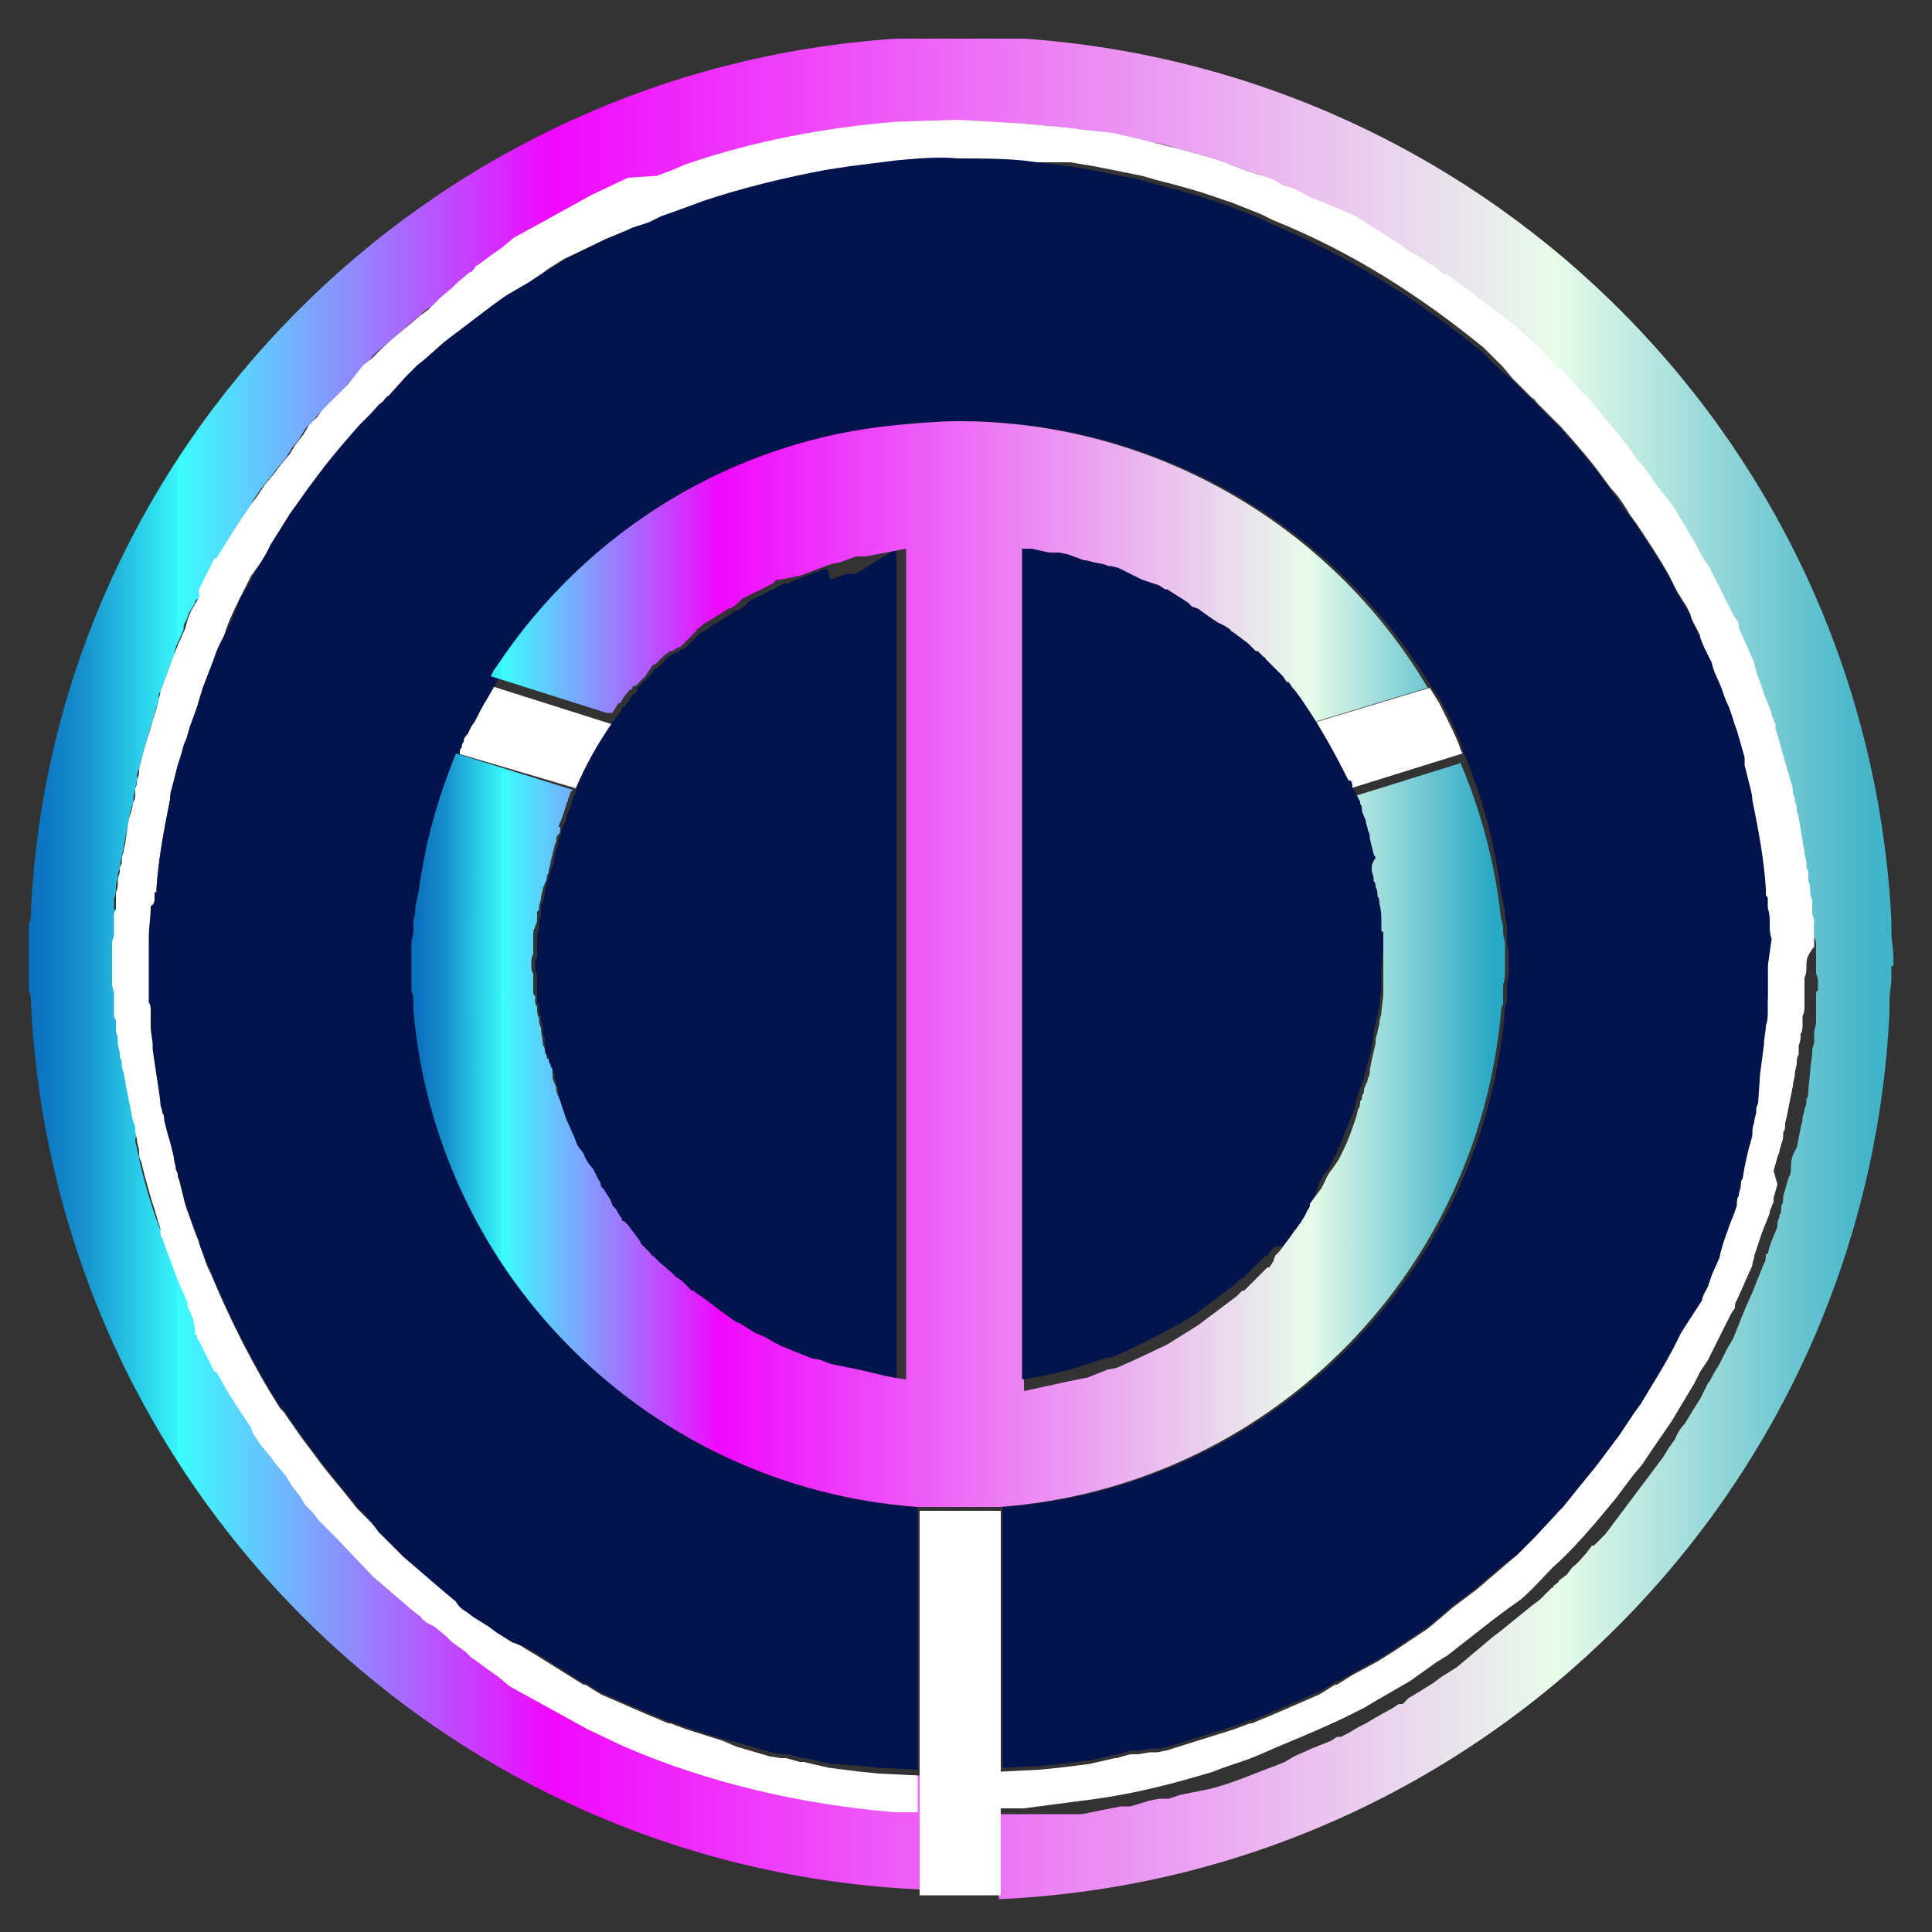
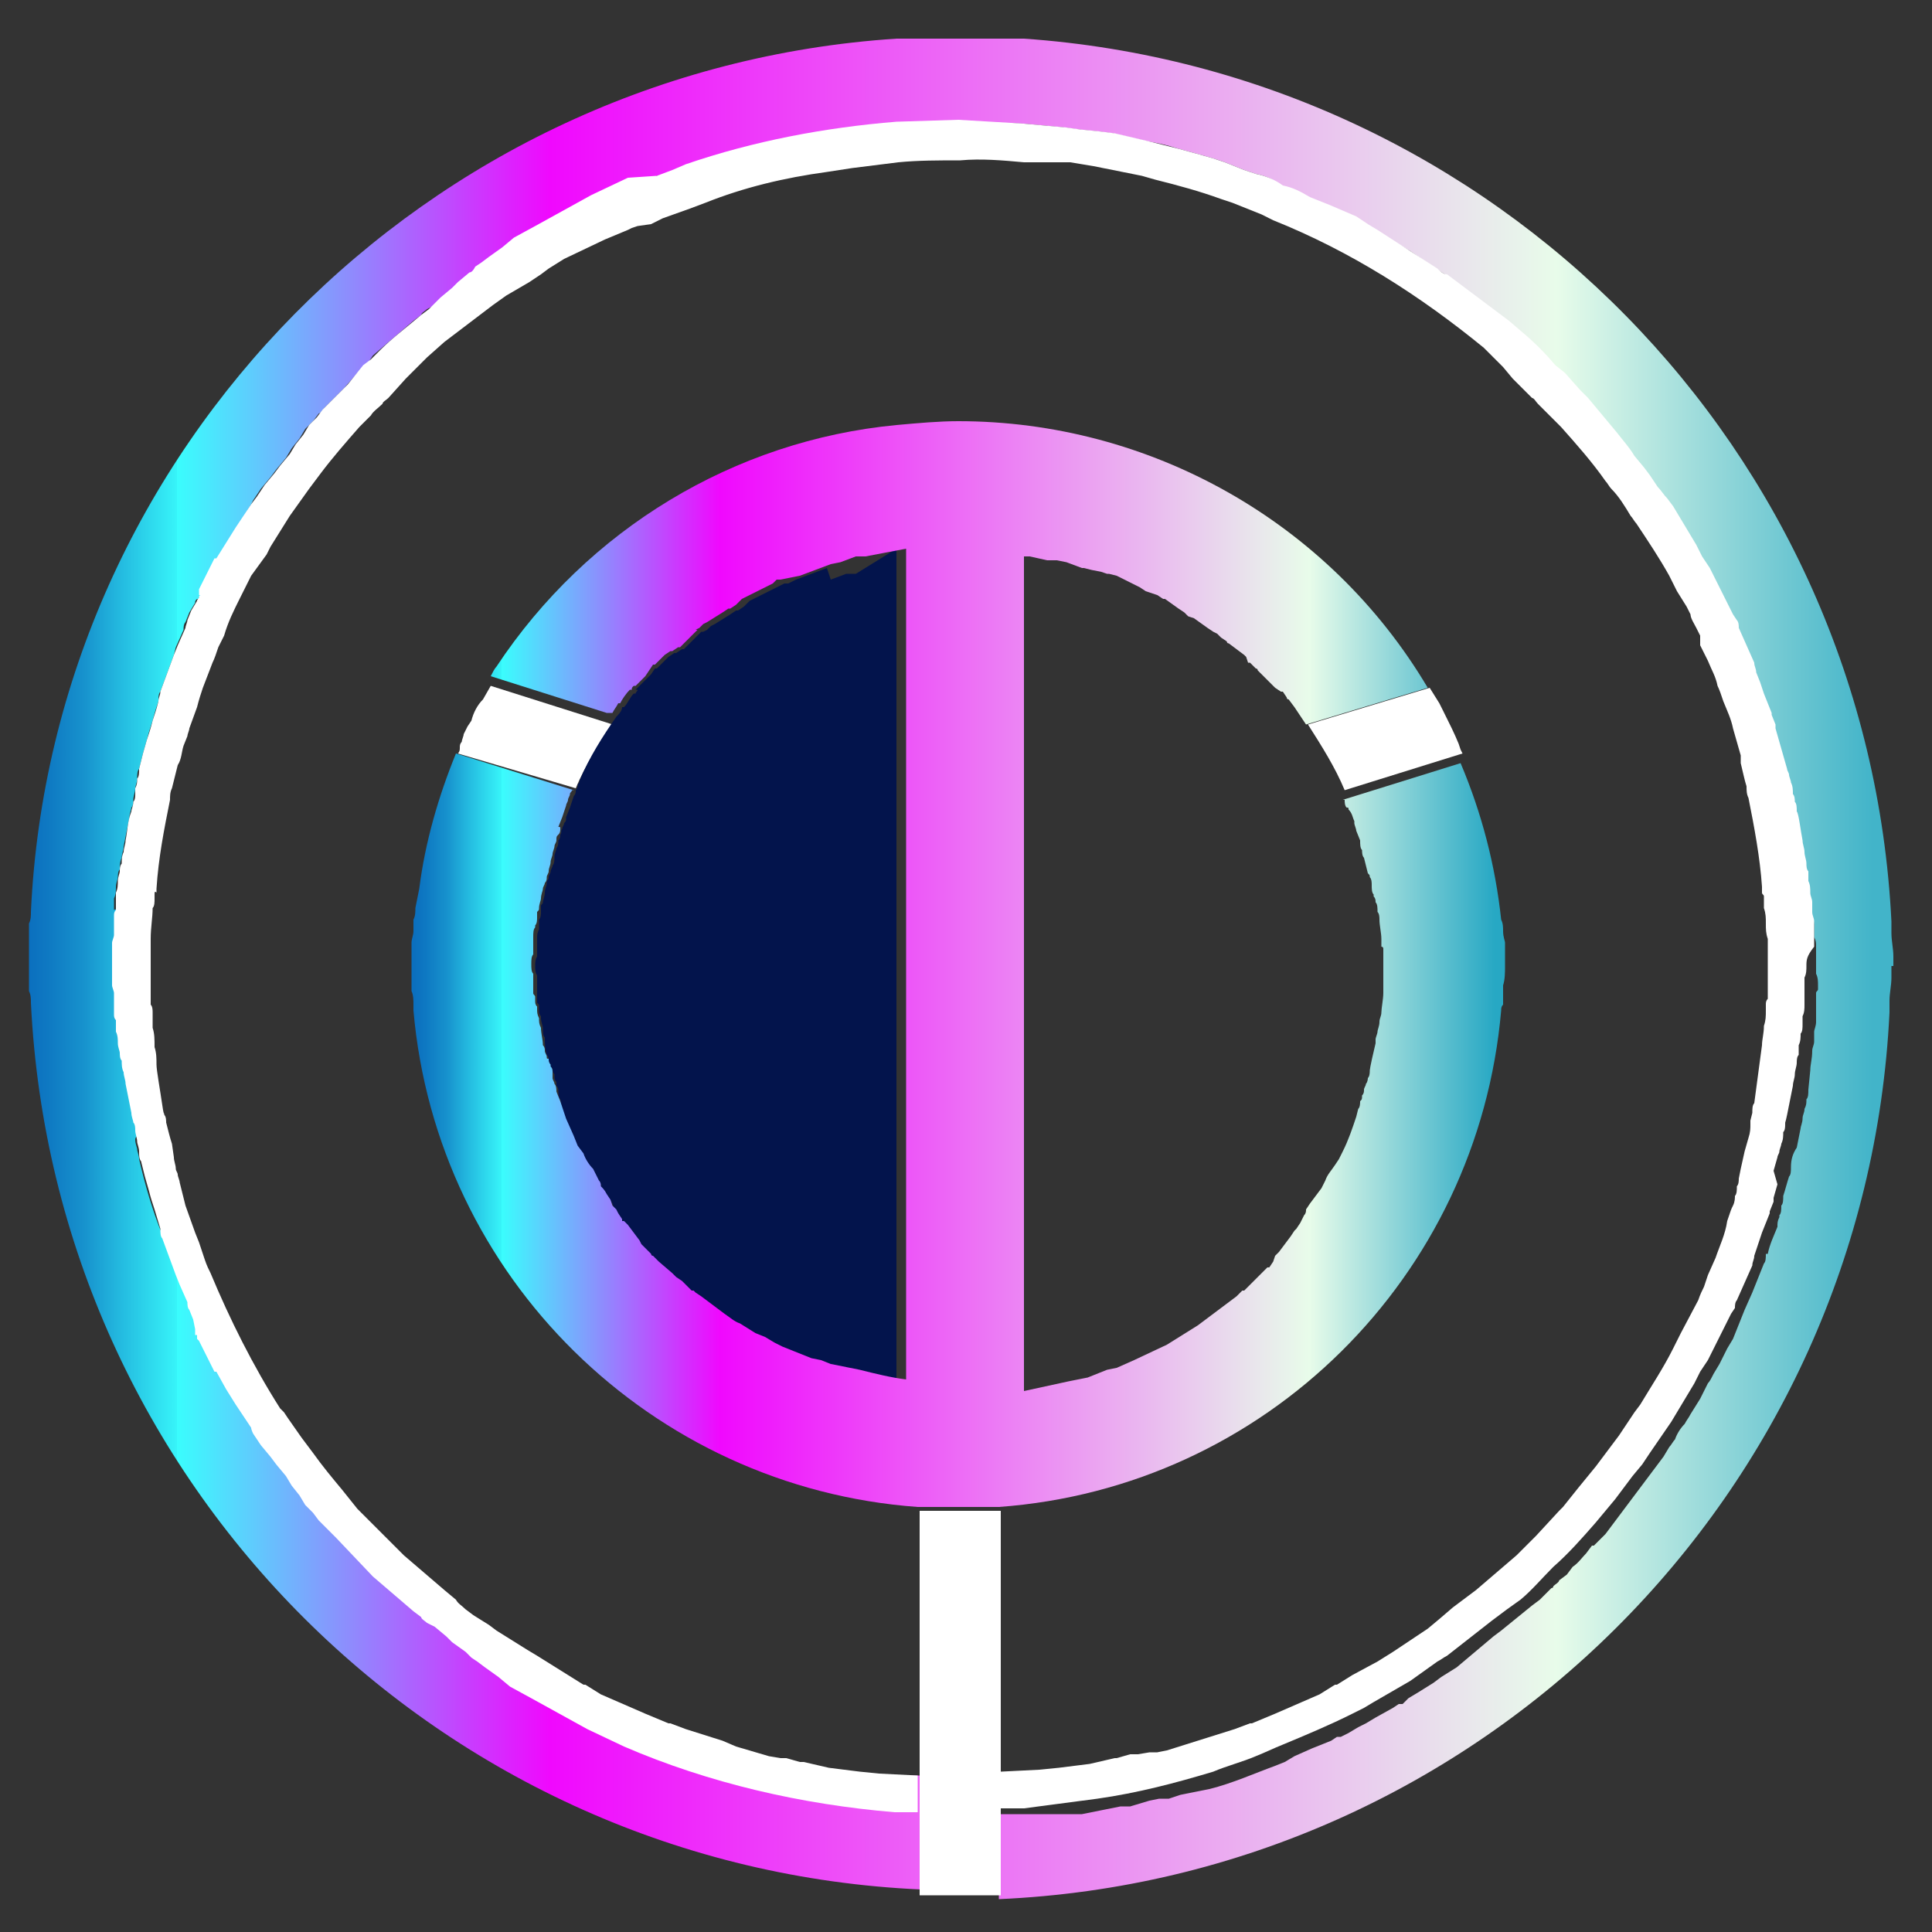
<svg xmlns="http://www.w3.org/2000/svg" version="1.1" id="Layer_1" x="0px" y="0px" viewBox="0 0 100 100" style="enable-background:new 0 0 100 100;" xml:space="preserve">
  <rect x="0" y="0" width="100" height="100" fill="#333333" stroke="none" />
  <style type="text/css">
	.st0{fill:url(#SVGID_1_);}
	.st1{fill:#FFFFFF;}
	.st2{fill:#03144C;}
	.st3{fill:url(#SVGID_2_);}
</style>
  <g>
    <linearGradient id="SVGID_1_" gradientUnits="userSpaceOnUse" x1="24.857" y1="-14.086" x2="121.314" y2="-14.086" gradientTransform="matrix(1 0 0 -1 -23.4 36)">
      <stop offset="0" style="stop-color:#0B6FBE" />
      <stop offset="1.000000e-02" style="stop-color:#0E78C2" />
      <stop offset="3.000000e-02" style="stop-color:#1792CD" />
      <stop offset="5.000000e-02" style="stop-color:#24BBE0" />
      <stop offset="8.000000e-02" style="stop-color:#37F4F9" />
      <stop offset="8.000000e-02" style="stop-color:#3AFDFD" />
      <stop offset="0.28" style="stop-color:#F008FE" />
      <stop offset="0.82" style="stop-color:#E8FCEA" />
      <stop offset="0.99" style="stop-color:#42B4C9" />
    </linearGradient>
    <path class="st0" d="M97.9,50v0.6c0,0.4-0.1,0.8-0.1,1.2v0.6c-1.2,24.9-21.2,44.8-46.1,45.9v-4.4H56l2-0.4h0.5l1-0.3l0.5-0.1h0.5   l0.6-0.2l0.5-0.1l0.5-0.1l0.5-0.1c1.2-0.3,2.3-0.8,3.4-1.2l0.5-0.2l0.5-0.3l0.9-0.4l0.5-0.2l0.5-0.2l0.3-0.2h0.2l0.4-0.2l0.5-0.3   l0.4-0.2l0.5-0.3l0.9-0.5l0.3-0.2h0.2l0.3-0.3l0.5-0.3l0.8-0.5l0.4-0.3l0.8-0.5l1.9-1.6l0.4-0.3l1.6-1.3l0.4-0.3   c0.1-0.1,0.2-0.2,0.3-0.3l0.3-0.3c0,0,0.1,0,0.1-0.1v0c0.1-0.1,0.3-0.2,0.3-0.3l0.4-0.3l0.3-0.4c0.3-0.2,0.5-0.5,0.7-0.7l0.3-0.4   h0.1l0.6-0.6l0.3-0.4l0.6-0.8l0.3-0.4l0.3-0.4l0.3-0.4l0.6-0.8l0.3-0.4l0.3-0.4l0.3-0.5c0.1-0.1,0.2-0.3,0.3-0.4   c0.1-0.3,0.3-0.6,0.5-0.8c0.1-0.2,0.2-0.3,0.3-0.5l0.5-0.8l0.2-0.4V72l0.2-0.4c0.1-0.1,0.2-0.3,0.3-0.5l0.3-0.5l0.2-0.4l0.2-0.4   l0.3-0.5l0.2-0.5l0.2-0.5l0.2-0.5l0.4-0.9l0.2-0.5l0.2-0.5l0.2-0.5c0.1-0.1,0.1-0.3,0.1-0.5h0.1c0.1-0.5,0.3-0.9,0.5-1.4   c0-0.2,0-0.3,0.1-0.5v-0.1c0.1-0.1,0.1-0.3,0.1-0.5c0.1-0.1,0.1-0.3,0.1-0.5c0.1-0.3,0.2-0.7,0.3-1c0.1-0.1,0.1-0.3,0.1-0.5   c0-0.4,0.1-0.7,0.3-1l0.2-1c0-0.1,0.1-0.3,0.1-0.5s0.1-0.3,0.1-0.5c0.1-0.2,0.1-0.3,0.1-0.5c0.1-0.1,0.1-0.3,0.1-0.5l0.1-1   c0-0.3,0.1-0.6,0.1-1c0-0.2,0.1-0.3,0.1-0.5v-0.5c0-0.1,0.1-0.3,0.1-0.5v-1.5c0-0.1,0.1-0.1,0.1-0.2V51c0-0.2,0-0.4-0.1-0.6V49   c0-0.2,0-0.3-0.1-0.5v-0.5c0-0.2,0-0.4-0.1-0.5c0-0.2,0-0.4-0.1-0.6v-0.5c-0.1-0.1-0.1-0.3-0.1-0.4c0-0.2-0.1-0.4-0.1-0.6   c0-0.2-0.1-0.4-0.1-0.6c-0.1-0.5-0.2-1-0.3-1.5c-0.1-0.5-0.1-0.3-0.1-0.5c0-0.1,0-0.3-0.1-0.4c0-0.2,0-0.4-0.1-0.6   c0-0.1-0.1-0.3-0.1-0.4s-0.1-0.2-0.1-0.3l-0.2-0.7l-0.2-0.7l-0.2-0.7v-0.2l-0.2-0.5v-0.1l-0.2-0.5l-0.2-0.5l-0.2-0.6l-0.2-0.5   c-0.1-0.1-0.1-0.3-0.1-0.5l-0.4-0.9l-0.4-0.9c-0.1-0.1-0.1-0.3-0.1-0.4l-0.2-0.3l-0.3-0.6c-0.3-0.6-0.6-1.2-0.9-1.8l-0.2-0.3L88,30   c-0.1-0.2-0.2-0.4-0.3-0.6l-0.6-1l-0.3-0.5l-0.3-0.5l-0.3-0.4c-0.1-0.2-0.3-0.5-0.5-0.6l-0.4-0.6l-0.3-0.4l-0.5-0.6   c-0.3-0.4-0.6-0.8-0.9-1.2L83.1,23l-0.5-0.6l-0.5-0.6l-0.4-0.4l-0.8-2.1l-0.5-0.4c-0.6-0.6-1.1-1.2-1.7-1.7L78,16.6l-0.4-0.3   L77.2,16L76,15.1l-1.2-0.9c-0.2-0.1-0.3-0.2-0.5-0.3L73,13l-1.9-1.1l-0.5-0.3L70,11.2l-1.4-0.6l-0.5-0.2l-0.5-0.2   c-0.4-0.2-0.9-0.4-1.4-0.6C66,9.3,65.5,9.1,65,9l-0.6-0.2l-1-0.4l-0.6-0.2L62.1,8L61,7.7c-0.6-0.2-1.1-0.3-1.7-0.4l-1.7-0.4   l-0.8-0.1l-1-0.1l-0.7-0.1L53,6.4l-3.3-0.1l-3.2,0.1c-3.7,0.3-7.4,1-10.9,2.2l-0.7,0.3L34,9.1l-1.6,0.6l-1.9,0.9l-2.9,1.6l-1.1,0.6   l-0.6,0.5l-0.7,0.5l-0.4,0.3l-0.3,0.2c-0.1,0.1-0.2,0.2-0.3,0.3L23.4,15l-0.3,0.3l-0.6,0.5L22.1,16c-0.1,0.1-0.3,0.2-0.3,0.3   l-0.4,0.3c-0.7,0.6-1.4,1.2-2.1,1.8L18.9,19l-0.4,0.3l-0.7,0.8l-0.4,0.4l-0.6,0.6c-0.1,0.1-0.2,0.3-0.3,0.3l-0.3,0.4l-0.4,0.4   l-0.3,0.5l-0.4,0.5l-0.3,0.5l-0.5,0.6l-0.3,0.4l-0.5,0.6l-0.4,0.6L13,26.1l-0.8,1.3l-0.5,0.8l-0.5,0.8h-0.1L11,29.4l-0.6,1.2v0.3   h-0.1c0,0.1,0,0.1-0.1,0.1c-0.1,0.1-0.1,0.1-0.1,0.2l-0.3,0.5l-0.2,0.5c-0.1,0.1-0.1,0.3-0.1,0.4l-0.4,0.9L9,33.9l-0.7,1.9   c-0.1,0.1-0.1,0.3-0.1,0.5c-0.1,0.3-0.2,0.6-0.3,1c-0.1,0.3-0.2,0.6-0.3,1l-0.2,0.7l-0.2,0.8c-0.1,0.1-0.1,0.3-0.1,0.5   c0,0.2-0.1,0.4-0.1,0.5c0,0.2-0.1,0.4-0.1,0.6c0,0.1,0,0.3-0.1,0.4c0,0.1-0.1,0.3-0.1,0.5c-0.1,0.5-0.2,1-0.3,1.5   c0,0.2-0.1,0.4-0.1,0.6c-0.1,0.2-0.1,0.4-0.1,0.6c-0.1,0.1-0.1,0.3-0.1,0.4c0,0.1-0.1,0.3-0.1,0.5c0,0.2,0,0.4-0.1,0.6v0.6   C6.1,47,6,47.1,6.1,47.2v1.2c0,0.1-0.1,0.3-0.1,0.4v2.1c0,0.1,0.1,0.3,0.1,0.4v1c0,0.1,0,0.1,0.1,0.1v0.5c0,0.2,0,0.4,0.1,0.5   c0,0.3,0.1,0.6,0.1,1c0,0.2,0.1,0.4,0.1,0.6l0.2,1.3l0.2,1.4c0,0.2,0.1,0.3,0.1,0.5c0,0.1,0.1,0.3,0.1,0.5S7,58.8,7,59   c0,0.2,0.1,0.4,0.1,0.5c0,0.1,0.1,0.3,0.1,0.5c0.3,1.3,0.7,2.7,1.2,3.9l0.7,1.9l0.2,0.5l0.4,0.9l0.5,0.9l0.2,0.5l0.3,0.4l0.4,0.8   v0.1h-0.1l0.2,0.3l0.3,0.5c0.1,0.1,0.2,0.3,0.3,0.5l0.5,0.8l0.5,0.8l0.4,0.6l0.5,0.7l0.3,0.4L14,75c0.2,0.3,0.4,0.6,0.6,0.8   l0.6,0.8l1.3,1.6c0.2,0.3,0.4,0.5,0.6,0.7l0.3,0.4l0.3,0.4l0.4,0.3l0.3,0.4l0.7,0.7l0.4,0.3l0.7,0.6l0.7,0.6l0.4,0.4l0.4,0.3   l0.4,0.3l0.4,0.3l0.4,0.3l0.4,0.3l0.5,0.3l0.8,0.6l0.8,0.6l0.5,0.3l0.4,0.3l0.8,0.5l0.5,0.3l0.5,0.3l0.5,0.3l0.3,0.1h0.1l0.3,0.1   l0.4,0.3h0.1l0.4,0.2l0.3,0.2l0.3,0.1l0.5,0.2l0.2,0.1h0.3l0.2,0.1l0.3,0.1l0.5,0.2l0.4,0.1h0.2l0.3,0.1h0.3l0.8,0.3l0.5,0.2H35   l0.3,0.1h0.1l0.3,0.1h0.1l0.3,0.1l0.5,0.1h0.3l0.5,0.1h0.2l0.5,0.1l0.3,0.1l0.5,0.1h0.5l0.5,0.1l0.5,0.1l0.5,0.1h0.5l2.1,0.4h4.2   v5.9c-24.9-1.1-44.9-21-46.1-45.9c0-0.2,0-0.4-0.1-0.6v-3.5c0.1-0.2,0.1-0.4,0.1-0.6C2.7,23.3,22,3.6,46.4,2H53   c24.4,1.7,43.7,21.3,44.9,45.7v0.6c0,0.4,0.1,0.8,0.1,1.2V50z" />
    <path class="st1" d="M93.5,50c0,0.2,0,0.4-0.1,0.6V52c0,0.2,0,0.4-0.1,0.6V53c0,0.2,0,0.4-0.1,0.5c0,0.2,0,0.4-0.1,0.6v0.5   c-0.1,0.1-0.1,0.3-0.1,0.4c0,0.2-0.1,0.4-0.1,0.6s-0.1,0.4-0.1,0.6c-0.1,0.5-0.2,1-0.3,1.5c-0.1,0.5-0.1,0.3-0.1,0.5   c0,0.1,0,0.3-0.1,0.4c0,0.2,0,0.4-0.1,0.6c0,0.1-0.1,0.3-0.1,0.4c0,0.1-0.1,0.2-0.1,0.3l-0.2,0.7L92,61.3L91.8,62v0.2l-0.2,0.5v0.1   l-0.2,0.5l-0.2,0.5L91,64.4L90.8,65c0,0.2-0.1,0.3-0.1,0.5l-0.4,0.9l-0.4,0.9c-0.1,0.1-0.1,0.3-0.1,0.4l-0.2,0.3l-0.3,0.6   c-0.3,0.6-0.6,1.2-0.9,1.8l-0.2,0.3L88,71c-0.1,0.2-0.2,0.4-0.3,0.6l-0.6,1l-0.3,0.5l-0.3,0.5l-1.1,1.6L85,75.8l-0.5,0.6   c-0.3,0.4-0.6,0.8-0.9,1.2l-0.5,0.6l-0.5,0.6c-0.7,0.8-1.4,1.6-2.2,2.3c-0.6,0.6-1.1,1.2-1.7,1.7L78,83.3l-0.4,0.3l-0.4,0.3   l-2.3,1.8c-0.2,0.1-0.3,0.2-0.5,0.3L73,87l-1.9,1.1l-0.5,0.3L70,88.7c-1.2,0.6-2.4,1.1-3.6,1.6c-0.5,0.2-0.9,0.4-1.4,0.6   c-0.7,0.3-1.5,0.5-2.2,0.8c-2,0.6-3.9,1.1-6,1.4L53,93.6h-1.2v-1.9l2-0.1l1-0.1l1.6-0.2l1.3-0.3h0.1l0.7-0.2h0.4l0.6-0.1h0.4   l0.5-0.1l3.5-1.1l0.8-0.3h0.1l1.2-0.5l2.3-1l0.8-0.5h0.1l0.8-0.5l1.3-0.7l0.8-0.5l0.9-0.6l0.6-0.4l0.3-0.2l0.6-0.5l0.7-0.6l1.2-0.9   l0.7-0.6l0.7-0.6l0.7-0.6l1-1l1.2-1.3l0.2-0.2l0.8-1l0.9-1.1l0.6-0.8l0.3-0.4l0.3-0.4l0.8-1.2l0.3-0.4c0.6-1,1.2-1.9,1.7-2.9   l0.4-0.8l0.9-1.7c0.1-0.3,0.2-0.5,0.3-0.7l0.2-0.6l0.4-0.9c0.2-0.6,0.5-1.2,0.6-1.9c0.2-0.6,0.2-0.6,0.3-0.8   c0.1-0.2,0.1-0.4,0.1-0.5c0.1-0.1,0.1-0.3,0.1-0.5c0.1-0.1,0.1-0.3,0.1-0.4l0.1-0.5l0.2-0.9l0.2-0.7c0.1-0.3,0.1-0.5,0.1-0.7V58   l0.1-0.4c0-0.2,0-0.4,0.1-0.5l0.2-1.5l0.2-1.5c0-0.3,0.1-0.6,0.1-1c0.1-0.3,0.1-0.5,0.1-0.8V52c0-0.1,0-0.2,0.1-0.3v-3.1   c-0.1-0.3-0.1-0.5-0.1-0.8c0-0.3,0-0.5-0.1-0.8v-0.6c0-0.1-0.1-0.1-0.1-0.2v-0.3c-0.1-1.5-0.4-3.1-0.7-4.6   c-0.1-0.2-0.1-0.4-0.1-0.6c-0.1-0.3-0.2-0.8-0.3-1.2v-0.4l-0.4-1.4c-0.1-0.5-0.3-0.9-0.5-1.4c-0.1-0.3-0.2-0.6-0.3-0.8   c-0.1-0.5-0.3-0.8-0.5-1.3l-0.4-0.8L88,32.9l-0.2-0.4c-0.1-0.2-0.3-0.5-0.3-0.7l-0.2-0.4l-0.5-0.8l-0.4-0.8   c-0.5-0.9-1.1-1.8-1.7-2.7c-0.1-0.1-0.2-0.3-0.3-0.4c-0.3-0.5-0.6-1-1-1.4c-0.1-0.1-0.2-0.3-0.3-0.4c-0.7-1-1.5-1.9-2.3-2.8   l-0.6-0.6c-0.2-0.2-0.4-0.4-0.6-0.6c-0.1-0.1-0.2-0.3-0.3-0.3l-1-1L77.8,19l-0.5-0.5l-0.5-0.5c-3.3-2.7-6.9-5-10.9-6.6l-0.6-0.3   l-1.5-0.6l-0.6-0.2c-1.1-0.4-2.2-0.7-3.4-1l-0.7-0.2l-2.5-0.5l-1.2-0.2L53,8.4c-1.1-0.1-2.2-0.2-3.3-0.1c-1.1,0-2.2,0-3.2,0.1   l-2.4,0.3l-1.3,0.2c-2.2,0.3-4.3,0.8-6.3,1.6l-0.8,0.3l-1.4,0.5l-0.6,0.3L33,11.7l-0.3,0.1l-0.2,0.1l-1.2,0.5l-2.1,1l-0.8,0.5   L28,14.2l-0.6,0.4l-1.2,0.7l-0.7,0.5l-2.5,1.9l-0.9,0.8L21.6,19L21,19.6l-0.9,1c-0.1,0.1-0.3,0.2-0.3,0.3c-0.2,0.2-0.5,0.4-0.6,0.6   l-0.6,0.6c-0.7,0.8-1.4,1.6-2,2.4l-0.6,0.8l-1,1.4l-0.5,0.8l-0.5,0.8l-0.2,0.4L13,29.8l-0.2,0.4L12.4,31c-0.3,0.6-0.6,1.2-0.8,1.9   l-0.3,0.6c-0.1,0.3-0.2,0.6-0.3,0.8l-0.5,1.3c-0.1,0.3-0.2,0.6-0.3,1l-0.4,1.1c0,0.1-0.1,0.3-0.1,0.4l-0.2,0.5   c-0.1,0.3-0.1,0.7-0.3,1c-0.1,0.4-0.2,0.8-0.3,1.2c-0.1,0.2-0.1,0.4-0.1,0.6c-0.3,1.5-0.6,3-0.7,4.6v0.2C8,46.1,8,46.2,8,46.3v0.2   c0,0.2,0,0.4-0.1,0.5c0,0.5-0.1,1-0.1,1.6V52c0.1,0.1,0.1,0.3,0.1,0.4v0.8c0.1,0.3,0.1,0.6,0.1,1c0.1,0.3,0.1,0.6,0.1,0.9   s0.2,1.4,0.3,2.1s0.1,0.3,0.1,0.5c0.1,0.1,0.1,0.3,0.1,0.4c0.1,0.4,0.2,0.8,0.3,1.1L9,59.9c0,0.2,0.1,0.4,0.1,0.6   c0,0.1,0.1,0.2,0.1,0.3c0,0.1,0.1,0.3,0.1,0.4c0.1,0.4,0.2,0.8,0.3,1.2l0.5,1.4l0.2,0.5c0.1,0.3,0.2,0.6,0.3,0.9   c0.1,0.3,0.2,0.5,0.3,0.7c1,2.4,2.2,4.8,3.6,7l0.2,0.2l0.2,0.3l0.7,1l0.3,0.4l0.3,0.4c0.5,0.7,1,1.3,1.5,1.9l0.8,1l0.2,0.2l0.3,0.3   l0.6,0.6l0.3,0.3l1,1l0.7,0.6l0.7,0.6l0.7,0.6l0.6,0.5c0.1,0.2,0.3,0.3,0.5,0.5l0.4,0.3l0.8,0.5l0.4,0.3l0.8,0.5l0.8,0.5l0.5,0.3   l0.8,0.5l0.8,0.5l0.8,0.5h0.1l0.8,0.5l2.3,1l1.2,0.5h0.1l0.8,0.3l1.9,0.6l0.7,0.3l1.7,0.5l0.6,0.1h0.3l0.7,0.2h0.2l1.3,0.3l1.6,0.2   l1,0.1l2,0.1v1.9h-1.2c-4.8-0.4-9.6-1.5-14-3.4l-1.9-0.9l-2.9-1.6l-1.1-0.6l-0.6-0.5l-0.7-0.5l-0.4-0.3l-0.3-0.2   c-0.1-0.1-0.2-0.2-0.3-0.3L23.4,85l-0.3-0.3l-0.6-0.5L22.1,84c-0.1-0.1-0.3-0.2-0.3-0.3l-0.4-0.3c-0.7-0.6-1.4-1.2-2.1-1.8l-1.9-2   l-0.6-0.6l-0.3-0.3l-0.3-0.4l-0.4-0.4l-0.3-0.5l-0.4-0.5l-0.3-0.5l-0.5-0.6l-0.3-0.4l-0.5-0.6l-0.4-0.6C13.1,74.2,13,74,13,73.9   l-0.8-1.2l-0.5-0.8L11.2,71h-0.1l-0.8-1.6c0,0-0.1-0.1-0.1-0.1v-0.2h-0.1v-0.3L10,68.3l-0.2-0.5c-0.1-0.1-0.1-0.3-0.1-0.4l-0.4-0.9   l-0.2-0.5l-0.7-1.9c-0.1-0.1-0.1-0.3-0.1-0.5l-0.3-1c-0.1-0.3-0.2-0.6-0.3-1l-0.2-0.7l-0.2-0.8c-0.1-0.1-0.1-0.3-0.1-0.5   c0-0.2-0.1-0.4-0.1-0.5c0-0.2-0.1-0.4-0.1-0.6c0-0.1,0-0.3-0.1-0.4c0-0.1-0.1-0.3-0.1-0.5c-0.1-0.5-0.2-1-0.3-1.5   c0-0.2-0.1-0.4-0.1-0.6c-0.1-0.2-0.1-0.4-0.1-0.6c-0.1-0.1-0.1-0.3-0.1-0.4c0-0.1-0.1-0.3-0.1-0.5c0-0.2,0-0.4-0.1-0.6v-0.6   c-0.1-0.1-0.1-0.2-0.1-0.3v-1.1c0-0.1-0.1-0.3-0.1-0.4v-2.2c0-0.1,0.1-0.3,0.1-0.4v-1c0-0.1,0-0.2,0.1-0.3v-0.9   c0.1-0.2,0.1-0.4,0.1-0.6c0-0.2,0.1-0.4,0.1-0.5c0-0.1,0-0.3,0.1-0.4c0-0.2,0-0.4,0.1-0.6c0-0.2,0.1-0.4,0.1-0.6   c0.1-0.5,0.1-1,0.3-1.5c0-0.1,0.1-0.3,0.1-0.5c0.1-0.1,0.1-0.3,0.1-0.4C7,41.3,7,41.1,7,40.8c0.1-0.2,0.1-0.3,0.1-0.5   c0.1-0.1,0.1-0.3,0.1-0.5l0.2-0.8l0.2-0.7c0.1-0.3,0.2-0.6,0.3-1c0.1-0.3,0.2-0.6,0.3-1c0-0.2,0.1-0.3,0.1-0.5l0.7-1.9l0.2-0.5   l0.4-0.9c0-0.1,0.1-0.3,0.1-0.4l0.2-0.5l0.3-0.5c0-0.1,0.1-0.1,0.1-0.2s0.1-0.1,0.1-0.1h-0.1v-0.3l0.6-1.2l0.2-0.4h0.1l0.5-0.8   l0.5-0.8l0.8-1.2l0.3-0.4l0.4-0.6l0.5-0.6l0.3-0.4l0.5-0.6l0.3-0.5l0.4-0.5l0.3-0.5l0.4-0.4l0.3-0.4c0.1-0.1,0.2-0.2,0.3-0.3   l0.6-0.6l0.4-0.4l0.8-1l0.4-0.3l0.5-0.5c0.6-0.6,1.4-1.2,2.1-1.8l0.4-0.3c0.1-0.1,0.2-0.2,0.3-0.3l0.3-0.3l0.6-0.5l0.3-0.3l0.6-0.5   c0.1,0,0.2-0.1,0.3-0.3l0.3-0.2l0.4-0.3l0.7-0.5l0.6-0.5l1.1-0.6l2.9-1.6l1.9-0.9L34,9.1l0.8-0.3l0.7-0.3c3.5-1.2,7.2-1.9,10.9-2.2   l3.2-0.1L53,6.4l2.2,0.2l0.7,0.1l1,0.1l0.8,0.1l1.7,0.4L61,7.7L62.1,8l0.7,0.2l0.6,0.2l1,0.4L65,9c0.5,0.1,1,0.3,1.4,0.6   c0.5,0.1,0.9,0.3,1.4,0.6l0.5,0.2l0.5,0.2l1.4,0.6l0.6,0.4l0.5,0.3L73,13l1.4,0.9c0.1,0.1,0.3,0.3,0.5,0.3l1.2,0.9l1.2,0.9l0.4,0.3   l0.4,0.3l0.7,0.6c0.6,0.5,1.2,1.1,1.7,1.7l0.5,0.4l0.8,0.9l0.4,0.4l0.5,0.6l0.5,0.6l0.5,0.6c0.3,0.4,0.6,0.7,0.9,1.2l0.5,0.6   l0.3,0.4l0.4,0.6c0.2,0.2,0.3,0.4,0.5,0.6l0.3,0.4l0.3,0.5l0.3,0.5l0.6,1c0.1,0.2,0.2,0.4,0.3,0.6l0.2,0.3l0.2,0.3   c0.3,0.6,0.6,1.2,0.9,1.8l0.3,0.6l0.2,0.3c0.1,0.1,0.1,0.3,0.1,0.4l0.4,0.9l0.4,0.9c0,0.2,0.1,0.3,0.1,0.5l0.2,0.5l0.2,0.6l0.2,0.5   l0.2,0.5v0.1l0.2,0.5v0.2l0.2,0.7l0.2,0.7l0.2,0.7c0,0.1,0.1,0.2,0.1,0.3s0.1,0.3,0.1,0.4c0.1,0.2,0.1,0.4,0.1,0.6   c0.1,0.1,0.1,0.3,0.1,0.4c0.1,0.1,0.1,0.3,0.1,0.5c0.1,0.1,0.2,1,0.3,1.5c0,0.2,0.1,0.4,0.1,0.6s0.1,0.4,0.1,0.6   c0,0.1,0,0.3,0.1,0.4v0.5c0.1,0.2,0.1,0.4,0.1,0.6c0,0.2,0.1,0.3,0.1,0.5v0.5c0,0.2,0.1,0.3,0.1,0.5v1.3   C93.5,49.5,93.5,49.7,93.5,50" />
    <path class="st1" d="M31.7,37.5c-0.7,1-1.4,2.1-1.9,3.3L23.7,39c0.1-0.1,0.1-0.2,0.1-0.3c0-0.1,0-0.2,0.1-0.3   c0-0.1,0.1-0.3,0.1-0.4l0.2-0.4l0.2-0.3c0.1-0.4,0.3-0.8,0.6-1.1l0.4-0.7l6,1.9L31.7,37.5z M75.7,39l-6.1,1.9   c-0.5-1.2-1.2-2.3-1.9-3.4l6.3-1.9l0.5,0.8l0.2,0.4c0.3,0.6,0.6,1.2,0.8,1.7l0.1,0.3L75.7,39z M51.8,78.2v19.9h-4.2V78.2L51.8,78.2   z" />
-     <path class="st2" d="M91.5,50v2.3c0,0.3,0,0.5-0.1,0.8c0,0.3-0.1,0.6-0.1,1l-0.2,1.5L91,57.1c-0.1,0.2-0.1,0.3-0.1,0.5L90.8,58v0.1   c-0.1,0.2-0.1,0.5-0.1,0.7l-0.2,0.7l-0.2,0.9L90.2,61c-0.1,0.1-0.1,0.3-0.1,0.4s-0.1,0.3-0.1,0.5c-0.1,0.1-0.1,0.3-0.1,0.5   c-0.1,0.3-0.2,0.6-0.3,0.8c-0.1,0.3-0.5,1.3-0.6,1.9l-0.4,0.9l-0.2,0.6c-0.1,0.2-0.3,0.5-0.3,0.7L87,69l-0.4,0.8   c-0.6,1-1.1,1.9-1.7,2.9l-0.3,0.4l-0.8,1.2l-0.3,0.4l-0.3,0.4l-0.6,0.8l-0.9,1.1l-0.8,1l-0.2,0.2l-1.2,1.3l-1,1L77.8,81l-0.7,0.6   l-0.7,0.6l-1.2,0.9l-0.7,0.6l-0.6,0.5l-0.3,0.2L73,84.8l-0.9,0.6l-0.8,0.5L70,86.6L69.3,87h-0.1l-0.8,0.5l-2.3,1L64.9,89h-0.1   l-0.8,0.3l-3.5,1.1l-0.5,0.1h-0.4l-0.6,0.1h-0.4l-0.7,0.2h-0.1l-1.3,0.3l-1.6,0.2l-1,0.1l-2,0.1V78c13.8-1,24.9-12,26-25.8   c0-0.1,0-0.2,0.1-0.3v-1c0.1-0.3,0.1-0.7,0.1-1c0-0.4,0-0.7-0.1-1.1V48c0-0.2-0.1-0.4-0.1-0.6c0-0.2,0-0.4-0.1-0.6   c0-0.2,0-0.3-0.1-0.5c-0.3-2.6-1-5.1-2-7.5v-0.1l-0.1-0.3c-0.3-0.6-0.5-1.2-0.8-1.7l-0.2-0.4L74,35.4c-5.2-8.5-14.4-13.6-24.3-13.6   c-1.1,0-2.2,0.1-3.2,0.2c-8.5,1-16.1,5.8-20.6,13l-0.3,0.5l-0.4,0.7c-0.2,0.3-0.4,0.7-0.6,1.1l-0.2,0.3l-0.2,0.4   C24,38.2,24,38.3,24,38.4c-0.1,0.1-0.1,0.2-0.1,0.3c-0.1,0.1-0.1,0.1-0.1,0.3c-0.7,1.6-1.2,3.2-1.6,4.9C22,44.1,22,44.3,22,44.5   v0.1c0,0.1-0.1,0.2-0.1,0.3c-0.1,0.2-0.1,0.3-0.1,0.5c-0.1,0.1-0.1,0.3-0.1,0.5l-0.2,1c0,0.2,0,0.4-0.1,0.6v0.6   c0,0.3-0.1,0.5-0.1,0.6v2.5c0.1,0.2,0.1,0.5,0.1,0.7v0.3c1.2,13.8,12.2,24.8,26.1,25.8v13.6l-2-0.1l-1-0.1L43,91.3L41.7,91h-0.2   l-0.7-0.2h-0.3l-0.6-0.1l-1.7-0.5L37.4,90l-1.9-0.6l-0.8-0.3h-0.1l-1.2-0.5l-2.3-1l-0.8-0.5h-0.1l-0.8-0.5l-0.8-0.5l-0.8-0.5   l-0.5-0.3L26.5,85l-0.8-0.5l-0.4-0.3l-0.8-0.5l-0.4-0.3c-0.2-0.1-0.4-0.3-0.5-0.5l-0.6-0.5l-0.7-0.6l-0.7-0.6l-0.7-0.6l-1-1   l-0.3-0.3L19,78.5l-0.3-0.3L18.5,78l-0.8-1c-0.5-0.6-1-1.2-1.5-1.9l-0.3-0.4l-0.3-0.4l-0.7-1L14.7,73l-0.2-0.2   c-1.4-2.2-2.6-4.6-3.6-7c-0.1-0.2-0.2-0.5-0.3-0.7c-0.1-0.3-0.3-0.6-0.3-0.9l-0.2-0.5l-0.5-1.4c-0.1-0.4-0.2-0.8-0.3-1.2   c-0.1-0.1-0.1-0.3-0.1-0.4c0-0.1-0.1-0.1-0.1-0.3C9.1,60.3,9,60.1,9,59.9l-0.2-0.8c-0.1-0.3-0.2-0.7-0.3-1.1c0-0.1,0-0.3-0.1-0.4   c0-0.2-0.1-0.3-0.1-0.5c0-0.2-0.2-1.4-0.3-2.1c-0.1-0.7-0.1-0.6-0.1-0.9c0-0.3-0.1-0.6-0.1-1v-0.8c0-0.1,0-0.3-0.1-0.4v-3.4   c0-0.5,0.1-1,0.1-1.6C8,46.8,8,46.6,8,46.5v-0.2c0-0.1,0-0.1,0.1-0.1v-0.2c0.1-1.5,0.4-3.1,0.7-4.6c0-0.2,0.1-0.4,0.1-0.6   c0.1-0.4,0.2-0.8,0.3-1.2c0.1-0.3,0.2-0.6,0.3-1l0.2-0.5c0-0.1,0.1-0.3,0.1-0.4l0.4-1.1c0.1-0.3,0.2-0.6,0.3-1l0.5-1.3   c0.1-0.3,0.2-0.6,0.3-0.8l0.3-0.6c0.3-0.6,0.6-1.2,0.8-1.9l0.5-0.8l0.2-0.4l0.7-1.2l0.2-0.4l0.5-0.8l0.5-0.8l1-1.4l0.6-0.8   c0.6-0.8,1.3-1.6,2-2.4l0.6-0.6c0.2-0.2,0.4-0.5,0.6-0.6c0.1-0.1,0.2-0.3,0.3-0.3l0.9-1l0.6-0.6l0.5-0.4l0.9-0.8l2.5-1.9l0.7-0.5   l1.2-0.7l0.6-0.4l0.5-0.3l0.8-0.5l2-1l1.2-0.5l0.2-0.1l0.3-0.1l0.6-0.2l0.6-0.3l1.4-0.5l0.8-0.3c2.1-0.7,4.2-1.2,6.3-1.6L44,8.6   l2.4-0.3c1.1-0.1,2.2-0.2,3.2-0.1c1.1,0,2.2,0,3.3,0.1l2.4,0.3l1.2,0.2L59,9.3l0.7,0.2c1.1,0.3,2.3,0.6,3.4,1l0.6,0.2l1.5,0.6   l0.6,0.3c3.9,1.6,7.6,3.9,10.9,6.6l0.5,0.5l0.5,0.5l0.6,0.5l1,1c0.1,0.1,0.2,0.2,0.3,0.3c0.2,0.2,0.4,0.4,0.6,0.6l0.6,0.6   c0.8,0.9,1.6,1.8,2.3,2.8c0.1,0.1,0.2,0.2,0.3,0.4c0.4,0.5,0.7,1,1,1.4c0.1,0.1,0.2,0.2,0.3,0.4c0.6,0.9,1.2,1.8,1.7,2.7l0.4,0.8   l0.5,0.8l0.2,0.4c0.1,0.3,0.2,0.5,0.3,0.7l0.2,0.4l0.2,0.5l0.4,0.8c0.1,0.5,0.3,0.8,0.5,1.3c0.1,0.3,0.2,0.6,0.3,0.8   c0.2,0.4,0.3,0.9,0.5,1.4l0.4,1.4v0.4c0.1,0.4,0.2,0.8,0.3,1.2c0.1,0.4,0.1,0.5,0.1,0.6c0.3,1.5,0.6,3,0.7,4.6v0.3   c0,0.1,0.1,0.1,0.1,0.2V47c0.1,0.3,0.1,0.5,0.1,0.8s0,0.5,0.1,0.8L91.5,50L91.5,50z" />
    <path class="st2" d="M46.4,28.4v43.2c-0.8-0.1-1.6-0.3-2.4-0.5L43.5,71l-0.5-0.1l-0.5-0.1l-0.5-0.2l-0.5-0.1l-0.5-0.2L40.8,70   l-0.5-0.2l-0.4-0.2l-0.5-0.3L39,69.2l-0.8-0.5c-0.3-0.1-0.6-0.3-0.8-0.5L37,67.9l-0.4-0.3l-0.4-0.3L36,67.1L35.9,67h-0.1l-0.2-0.2   l-0.1-0.1l-0.2-0.2L35,66.3l-0.2-0.2l-0.7-0.6l-0.3-0.3c0,0-0.1,0-0.1-0.1l-0.3-0.3l-0.2-0.2l-0.1-0.2l-0.6-0.8l-0.2-0.2h-0.1v-0.1   L32.1,63L32,62.8l-0.2-0.2l-0.1-0.3l-0.2-0.3c-0.1-0.1-0.2-0.3-0.3-0.4c-0.1-0.1-0.1-0.2-0.1-0.3L31,61.3l-0.2-0.4   c-0.2-0.3-0.3-0.5-0.5-0.8l-0.3-0.4l-0.2-0.5l-0.4-0.9c-0.1-0.3-0.2-0.6-0.3-0.9L29,56.9c-0.1-0.1-0.1-0.3-0.1-0.4   c0-0.1,0-0.2-0.1-0.3V56c-0.1-0.1-0.1-0.2-0.1-0.3v-0.1c-0.1-0.1-0.1-0.2-0.1-0.3c-0.1,0-0.1-0.1-0.1-0.1c0-0.1-0.1-0.2-0.1-0.3   c0-0.1,0-0.2-0.1-0.3c-0.1-0.3-0.1-0.6-0.1-0.9c-0.1-0.1-0.1-0.3-0.1-0.5c0-0.1-0.1-0.3-0.1-0.5v-0.1c-0.1-0.1-0.1-0.2-0.1-0.3   v-0.2c0-0.1,0-0.1-0.1-0.2v-1.4c-0.1-0.2-0.1-0.3-0.1-0.5c0-0.2,0-0.3,0.1-0.5v-0.9c0-0.2,0-0.3,0.1-0.5v-0.5   c0.1-0.1,0.1-0.3,0.1-0.4v-0.3c0-0.1,0.1-0.1,0.1-0.2c0-0.1,0.1-0.3,0.1-0.5s0.1-0.3,0.1-0.5c0-0.2,0.1-0.1,0.1-0.3   c0-0.1,0.1-0.2,0.1-0.3c0-0.1,0.1-0.2,0.1-0.3c0.1-0.1,0.1-0.3,0.1-0.5c0-0.1,0.1-0.3,0.1-0.4c0.1-0.1,0.1-0.3,0.1-0.4   c0.1-0.1,0.1-0.2,0.1-0.3c0.1-0.1,0-0.2,0.1-0.3c0-0.1,0.1-0.2,0.1-0.3c0.1-0.1,0.1-0.1,0.1-0.3l0.2-0.5l0.2-0.6   c0.1-0.1,0.1-0.2,0.1-0.3c0.1-0.1,0.1-0.2,0.1-0.3c0.1-0.1,0.1-0.1,0.1-0.2H30c0.5-1.2,1.2-2.3,1.9-3.3c0.1-0.1,0.3-0.3,0.3-0.5   h0.1c0.2-0.2,0.3-0.5,0.5-0.7h0.1c0-0.1,0.1-0.1,0.1-0.2h-0.1l0.5-0.5l0.3-0.3l0.2-0.3h0.1l0.3-0.3l0.1-0.1l0.2-0.2l0.3-0.2h0.1   l0.3-0.2h0.1l0.3-0.3l0.6-0.6h0.1l0.2-0.1l0.2-0.2l0.2-0.1l0.8-0.5l0.3-0.2h0.1l0.3-0.2l0.3-0.3l0.4-0.2l0.4-0.2l0.8-0.4l0.2-0.1   h0.2l0.4-0.2l1.6-0.6L43,30l0.8-0.3h0.5L46.4,28.4z" />
    <linearGradient id="SVGID_2_" gradientUnits="userSpaceOnUse" x1="44.847" y1="-13.989" x2="101.327" y2="-13.989" gradientTransform="matrix(1 0 0 -1 -23.4 36)">
      <stop offset="0" style="stop-color:#0B6FBE" />
      <stop offset="1.000000e-02" style="stop-color:#0E78C2" />
      <stop offset="3.000000e-02" style="stop-color:#1792CD" />
      <stop offset="5.000000e-02" style="stop-color:#24BBE0" />
      <stop offset="8.000000e-02" style="stop-color:#37F4F9" />
      <stop offset="8.000000e-02" style="stop-color:#3AFDFD" />
      <stop offset="0.28" style="stop-color:#F008FE" />
      <stop offset="0.82" style="stop-color:#E8FCEA" />
      <stop offset="0.99" style="stop-color:#27A8C4" />
    </linearGradient>
    <path class="st3" d="M77.9,50c0,0.3,0,0.7-0.1,1v1c-0.1,0.1-0.1,0.2-0.1,0.3c-1.2,13.8-12.2,24.7-26,25.7h-4.2   c-13.8-1-24.9-11.9-26.1-25.7v-0.3c0-0.2,0-0.5-0.1-0.7v-2.5c0-0.2,0.1-0.4,0.1-0.6v-0.6c0.1-0.2,0.1-0.4,0.1-0.6l0.2-1   c0.3-2.4,1-4.8,1.9-7l6.1,1.9h-0.1c0,0.1-0.1,0.1-0.1,0.2s-0.1,0.2-0.1,0.3c0,0.1-0.1,0.2-0.1,0.3l-0.2,0.6l-0.2,0.5   C29,42.8,29,42.8,29,42.9c0,0.1,0,0.2-0.1,0.3c-0.1,0.1-0.1,0.1-0.1,0.3c0,0.1-0.1,0.2-0.1,0.3c0,0.1-0.1,0.3-0.1,0.4   c0,0.1-0.1,0.3-0.1,0.4c0,0.2-0.1,0.3-0.1,0.5c0,0.1-0.1,0.2-0.1,0.3c0,0.1,0,0.2-0.1,0.3c0,0.1-0.1,0.2-0.1,0.3s-0.1,0.3-0.1,0.5   c0,0.1-0.1,0.3-0.1,0.5c0,0.1,0,0.1-0.1,0.2v0.3c0,0.1,0,0.3-0.1,0.4V48c-0.1,0.1-0.1,0.3-0.1,0.5v0.9c-0.1,0.1-0.1,0.3-0.1,0.5   c0,0.2,0,0.4,0.1,0.5v1c0,0.1,0.1,0.1,0.1,0.2v0.2c0,0.1,0,0.2,0.1,0.3v0.1c0,0.2,0,0.3,0.1,0.5c0,0.2,0,0.3,0.1,0.5   c0,0.3,0.1,0.6,0.1,0.9c0.1,0.1,0.1,0.2,0.1,0.3c0,0.1,0.1,0.2,0.1,0.3s0,0.1,0.1,0.1c0,0.1,0,0.2,0.1,0.3v0.1   c0.1,0.1,0.1,0.2,0.1,0.3v0.3c0,0.1,0.1,0.2,0.1,0.3c0.1,0.1,0.1,0.3,0.1,0.4l0.2,0.5c0.1,0.3,0.2,0.6,0.3,0.9l0.4,0.9l0.2,0.5   l0.3,0.4c0.1,0.3,0.3,0.6,0.5,0.8l0.2,0.4l0.1,0.2c0.1,0.1,0.1,0.2,0.1,0.3c0.1,0.1,0.2,0.2,0.3,0.4l0.2,0.3l0.1,0.3l0.2,0.2   l0.1,0.2l0.2,0.3v0.1h0.1l0.2,0.2l0.6,0.8l0.1,0.2l0.2,0.2l0.3,0.3c0,0,0,0.1,0.1,0.1c0,0,0,0,0,0l0.3,0.3l0.7,0.6l0.2,0.2l0.3,0.2   l0.2,0.2l0.1,0.1l0.2,0.2h0.1l0.1,0.1l0.3,0.2l0.4,0.3l0.4,0.3l0.4,0.3c0.3,0.2,0.5,0.4,0.8,0.5l0.8,0.5l0.5,0.2l0.5,0.3l0.4,0.2   l0.5,0.2l0.5,0.2l0.5,0.2l0.5,0.1l0.5,0.2l0.5,0.1l0.5,0.1l0.5,0.1c0.8,0.2,1.6,0.4,2.4,0.5V28.4l-2.1,0.4h-0.5l-0.8,0.3l-0.5,0.1   l-1.6,0.6L40.4,30h-0.2L40,30.2l-0.8,0.4l-0.4,0.2l-0.4,0.2l-0.3,0.3l-0.3,0.2h-0.1l-0.3,0.2l-0.8,0.5l-0.2,0.1l-0.2,0.2l-0.2,0.1   h0.1l-0.6,0.6l-0.3,0.3h-0.1l-0.3,0.2h-0.1l-0.3,0.2L34.3,34l-0.1,0.1l-0.3,0.3h-0.1l-0.2,0.3L33.4,35l-0.5,0.5h-0.1   c-0.1,0.1-0.1,0.1-0.1,0.2h-0.1c-0.2,0.2-0.4,0.5-0.5,0.7h-0.1c-0.1,0.2-0.2,0.3-0.3,0.5h-0.3l-6-1.9c0.1-0.2,0.2-0.4,0.3-0.5   C30.4,27.4,38,22.8,46.4,22c1.1-0.1,2.2-0.2,3.2-0.2c9.9,0,19.2,5.2,24.3,13.8l-6.3,1.9L67,36.6l-0.3-0.4c-0.1,0-0.1-0.1-0.1-0.1   l-0.2-0.3h-0.1L66,35.6l-0.2-0.2l-0.3-0.3l-0.2-0.2l-0.2-0.2c0,0,0-0.1-0.1-0.1l-0.3-0.3h-0.1L64.5,34l-0.1-0.1L64,33.6l-0.4-0.3   c-0.1,0-0.1-0.1-0.1-0.1l-0.3-0.2L63,32.8l-0.2-0.1l-0.3-0.2L61.8,32l-0.3-0.1l-0.2-0.2L61,31.5L60.3,31h-0.1l-0.3-0.2l-0.3-0.1   l-0.3-0.1L59,30.4l-1.2-0.6l-0.4-0.1h-0.1L57,29.6l-0.5-0.1l-0.4-0.1h-0.1l-0.8-0.3l-0.5-0.1h-0.5l-0.9-0.2H53V72l2.3-0.5l0.5-0.1   l0.5-0.1l0.5-0.2l0.5-0.2l0.5-0.1l0.9-0.4l1.7-0.8l0.8-0.5l0.8-0.5l0.4-0.3l0.8-0.6l0.4-0.3l0.4-0.3l0.3-0.3h0.1l0.3-0.3l0.6-0.6   l0.3-0.3h0.1l0.2-0.3L66,65l0.2-0.2l0.6-0.8l0.2-0.3l0.1-0.1l0.2-0.3l0.1-0.2l0.1-0.2c0.1-0.1,0.1-0.2,0.1-0.3l0.2-0.3l0.6-0.8   l0.2-0.4c0.1-0.3,0.3-0.5,0.5-0.8l0.2-0.3V60l0.2-0.4c0.3-0.6,0.5-1.2,0.7-1.8l0.1-0.4c0.1-0.1,0.1-0.3,0.1-0.4   c0.1-0.1,0.1-0.1,0.1-0.3c0.1-0.1,0.1-0.2,0.1-0.3c0-0.1,0.1-0.2,0.1-0.3c0.1-0.1,0.1-0.3,0.1-0.3c0.1-0.1,0.1-0.3,0.1-0.4   s0.2-1,0.3-1.4v-0.2c0-0.1,0.1-0.3,0.1-0.4s0.1-0.3,0.1-0.5s0.1-0.3,0.1-0.5s0.1-0.7,0.1-1v-2.3c0,0,0-0.1-0.1-0.1h0v-0.4   c0-0.3-0.1-0.7-0.1-1c0-0.1,0-0.3-0.1-0.4c0-0.2,0-0.4-0.1-0.5c0-0.1,0-0.2-0.1-0.3v-0.1c-0.1-0.1-0.1-0.3-0.1-0.5   c0-0.1,0-0.3-0.1-0.4c0-0.1,0-0.1-0.1-0.2l-0.2-0.8c-0.1-0.1-0.1-0.3-0.1-0.4c-0.1-0.1-0.1-0.3-0.1-0.5l-0.2-0.5   c0-0.1-0.1-0.3-0.1-0.4v-0.1c-0.1-0.2-0.1-0.4-0.3-0.6c0-0.1,0-0.1-0.1-0.1c-0.1-0.1-0.1-0.3-0.1-0.4h-0.1l6.1-1.9   c1.1,2.6,1.8,5.3,2.1,8.1c0.1,0.2,0.1,0.4,0.1,0.6c0,0.3,0.1,0.5,0.1,0.6v0.6C77.9,49.7,77.9,49.9,77.9,50" />
-     <path class="st2" d="M71.5,50v1c0,0.3-0.1,0.7-0.1,1c0,0.3-0.1,0.3-0.1,0.5s-0.1,0.3-0.1,0.5c0,0.1-0.1,0.3-0.1,0.4v0.2   c-0.1,0.5-0.2,1-0.3,1.4c-0.1,0.5-0.1,0.3-0.1,0.4c0,0.1-0.1,0.2-0.1,0.3c0,0.1,0,0.2-0.1,0.3c0,0.1,0,0.2-0.1,0.3   c0,0.1-0.1,0.2-0.1,0.3s-0.1,0.3-0.1,0.4l-0.1,0.4c-0.2,0.6-0.5,1.2-0.7,1.8l-0.2,0.4v0.1l-0.2,0.3c-0.1,0.3-0.3,0.6-0.5,0.8   l-0.2,0.4L68,62l-0.2,0.3c0,0.1,0,0.2-0.1,0.3l-0.1,0.2l-0.1,0.2l-0.2,0.3l-0.1,0.1l-0.2,0.3l-0.6,0.8L66,64.5l-0.2,0.2L65.6,65   h-0.1l-0.3,0.3l-0.6,0.6l-0.3,0.3h-0.1l-0.3,0.3l-0.4,0.3l-0.4,0.3l-0.8,0.6l-0.4,0.3l-0.8,0.5c-1.1,0.6-2.3,1.2-3.4,1.7l-0.5,0.1   c-1.4,0.5-2.8,0.9-4.3,1.1v-43h0.5l0.9,0.2h0.5l0.5,0.1l0.8,0.3h0.1l0.4,0.1l0.5,0.1l0.3,0.1h0.1l0.4,0.1l1.2,0.6l0.3,0.1l0.3,0.1   l0.3,0.1l0.3,0.2h0.1l0.8,0.5l0.3,0.2l0.2,0.2l0.3,0.1l0.7,0.5l0.3,0.2l0.2,0.1l0.2,0.1l0.3,0.2c0,0.1,0.1,0.1,0.1,0.1l0.4,0.3   l0.4,0.3l0.1,0.1l0.3,0.3h0.1l0.3,0.3c0,0,0.1,0,0.1,0.1l0.4,0.4l0.3,0.3l0.2,0.2l0.2,0.3h0.1l0.2,0.3c0.1,0.1,0.1,0.1,0.1,0.1   l0.3,0.4l0.6,0.9c0.7,1.1,1.3,2.2,1.9,3.4h0.1c0.1,0.1,0.1,0.3,0.1,0.4c0.1,0.1,0.1,0.1,0.1,0.1c0.1,0.2,0.2,0.4,0.3,0.6v0.1   c0.1,0.1,0.1,0.3,0.1,0.4l0.2,0.5c0,0.2,0.1,0.3,0.1,0.5c0.1,0.1,0.1,0.3,0.1,0.4l0.2,0.8c0,0.1,0.1,0.1,0.1,0.2   C71,44.7,71,44.8,71,45c0,0.2,0.1,0.3,0.1,0.5v0.1c0.1,0.1,0.1,0.2,0.1,0.3c0.1,0.2,0.1,0.3,0.1,0.5c0.1,0.1,0.1,0.3,0.1,0.4   c0.1,0.3,0.1,0.7,0.1,1v0.4c0,0,0.1,0,0.1,0.1v0.8L71.5,50z" />
  </g>
</svg>